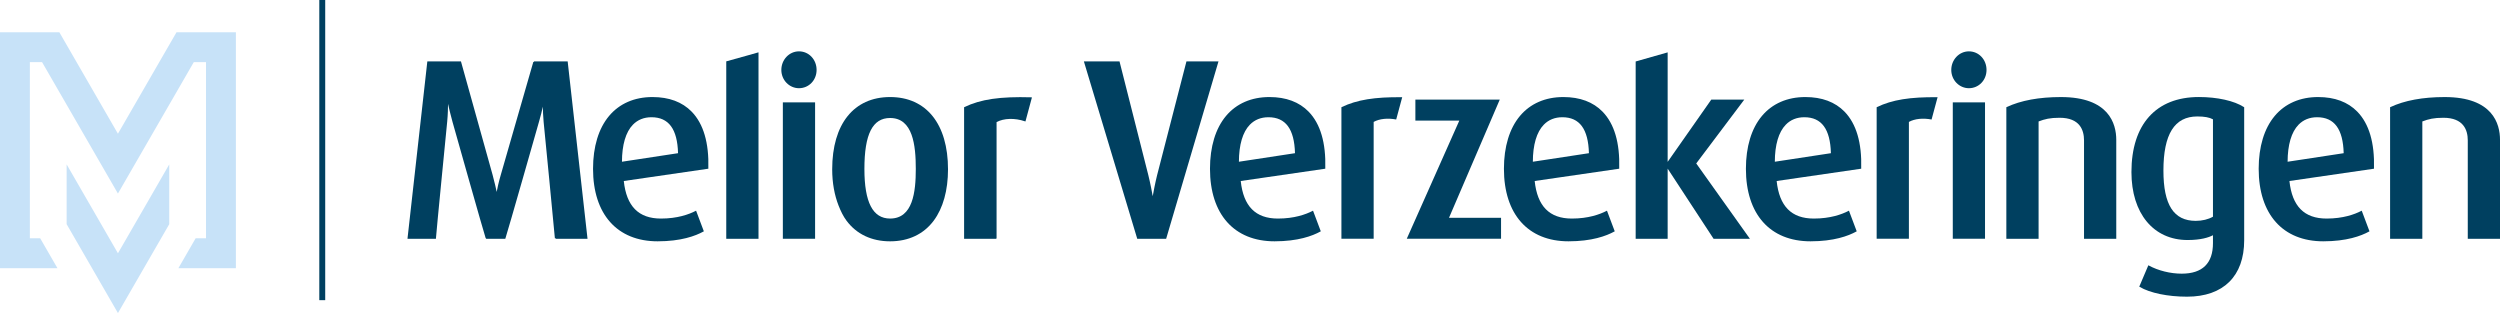
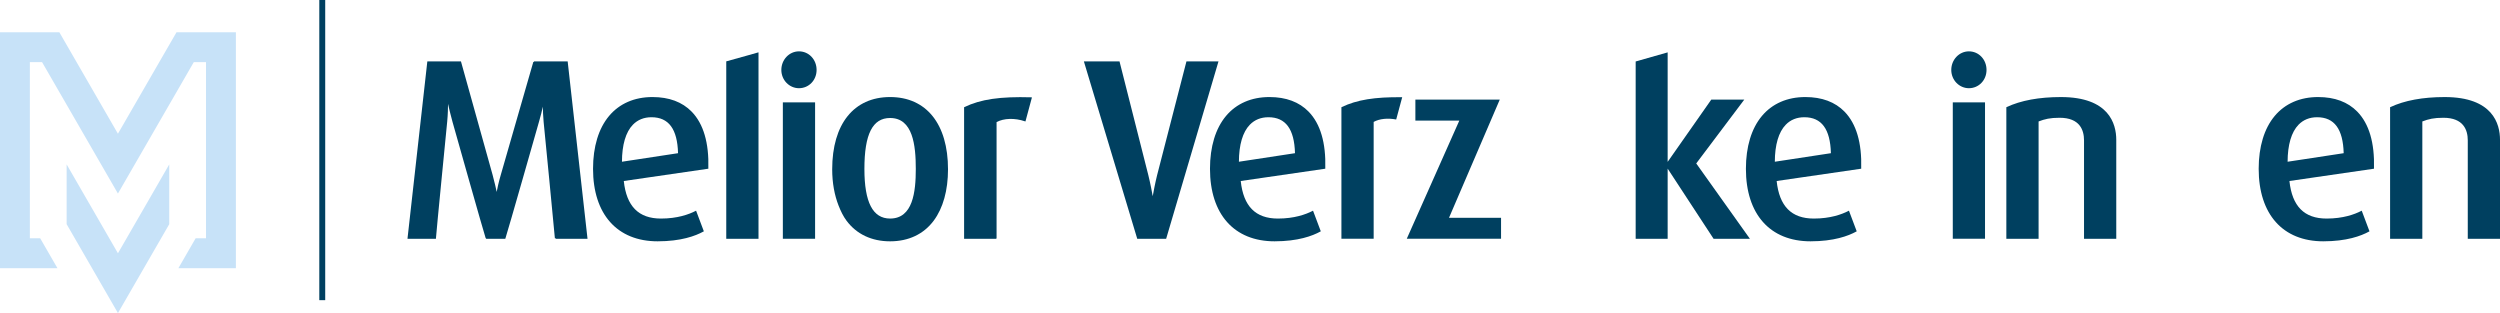
<svg xmlns="http://www.w3.org/2000/svg" xmlns:ns1="http://www.inkscape.org/namespaces/inkscape" xmlns:ns2="http://sodipodi.sourceforge.net/DTD/sodipodi-0.dtd" id="svg2" version="1.1" ns1:version="0.92.4 (5da689c313, 2019-01-14)" width="279.506" height="35" xml:space="preserve" ns2:docname="Melior-LG-FC-280x35.svg">
  <defs id="defs6">
    <clipPath clipPathUnits="userSpaceOnUse" id="clipPath24">
      <path d="m 0,35.495 283.465,0 L 283.465,0 0,0 0,35.495 z" id="path26" ns1:connector-curvature="0" />
    </clipPath>
  </defs>
  <ns2:namedview pagecolor="#ffffff" bordercolor="#666666" borderopacity="1" objecttolerance="10" gridtolerance="10" guidetolerance="10" ns1:pageopacity="0" ns1:pageshadow="2" ns1:window-width="1732" ns1:window-height="832" id="namedview4" showgrid="false" ns1:zoom="5.6356012" ns1:cx="77.174209" ns1:cy="28.06668" ns1:window-x="48" ns1:window-y="28" ns1:window-maximized="0" ns1:current-layer="g22" fit-margin-top="0" fit-margin-left="0" fit-margin-right="0" fit-margin-bottom="0" />
  <g id="g10" ns1:groupmode="layer" ns1:label="Melior LG  FC" transform="matrix(1.25,0,0,-1.25,-1.2472612e-4,35)">
    <g id="g12" transform="matrix(0.789,0,0,0.789,67.838,23.319)" style="fill:#004060;fill-opacity:1">
      <path d="m 0,0 -1.16,-0.33 -2.49,-0.694 0,-20.111 3.655,0 0,21.13 L 0,-0.006 0,0 z" style="fill:#004060;fill-opacity:1;fill-rule:nonzero;stroke:none" id="path14" ns1:connector-curvature="0" />
    </g>
    <g id="g16" transform="matrix(0.789,0,0,0.789,72.901,18.844)" style="fill:#004060;fill-opacity:1">
      <path d="m 0,0 -3.649,0 0,0 -0.003,0 0,-15.462 3.655,0 L 0.003,0 0,0 z" style="fill:#004060;fill-opacity:1;fill-rule:nonzero;stroke:none" id="path18" ns1:connector-curvature="0" />
    </g>
    <g clip-path="url(#clipPath24)" id="g22">
      <g transform="matrix(0.789,0,0,0.789,50.774,22.506)" id="g28" style="fill:#004060;fill-opacity:1">
        <path ns1:connector-curvature="0" id="path30" style="fill:#004060;fill-opacity:1;fill-rule:nonzero;stroke:none" d="m 0,0 -3.811,0 -0.015,-0.055 -0.069,0 -3.68,-12.779 c -0.258,-0.876 -0.405,-1.592 -0.473,-1.96 -0.077,0.377 -0.23,1.078 -0.464,1.937 l -3.574,12.817 -0.012,0.04 -3.81,0 -0.007,-0.055 -0.001,0 -2.23,-19.922 -0.007,-0.068 0.002,0 -0.007,-0.06 3.222,0 0.003,0.052 c 0.029,0.574 1.266,13.123 1.278,13.251 0.076,0.806 0.09,1.555 0.091,1.993 0.094,-0.429 0.273,-1.201 0.502,-2.023 0.145,-0.515 3.555,-12.599 3.756,-13.172 l 0.014,-0.041 0.029,0 c 0.002,-0.006 0.006,-0.018 0.008,-0.023 l 0.013,-0.037 2.17,0 0.012,0.037 c 0.231,0.662 3.772,13.101 3.808,13.226 0.193,0.654 0.34,1.269 0.439,1.717 0.006,-0.452 0.026,-1.075 0.087,-1.726 0.013,-0.127 1.242,-12.652 1.27,-13.136 l 0.004,-0.058 0.098,0 c 0,-0.002 0,-0.007 0,-0.009 l 0.004,-0.051 3.6,0 L 0.005,-0.048 0,0 z" />
      </g>
      <g transform="matrix(0.789,0,0,0.789,110.811,13.534)" id="g32" style="fill:#004060;fill-opacity:1">
        <path ns1:connector-curvature="0" id="path34" style="fill:#004060;fill-opacity:1;fill-rule:nonzero;stroke:none" d="m 0,0 c 0.004,1.915 0.427,3.366 1.242,4.2 0.548,0.56 1.255,0.844 2.102,0.844 1.959,0 2.94,-1.343 3.013,-4.076 L 0,0 z m 3.46,7.333 c -2.043,0 -3.745,-0.74 -4.92,-2.141 -1.19,-1.417 -1.819,-3.489 -1.819,-5.992 0,-5.149 2.737,-8.221 7.321,-8.221 2.636,0 4.282,0.604 5.199,1.111 L 9.282,-7.888 8.423,-5.605 8.401,-5.548 8.347,-5.576 C 7.583,-5.971 6.282,-6.442 4.419,-6.442 c -2.533,0 -3.911,1.393 -4.212,4.258 l 9.539,1.387 0.045,0.006 10e-4,0.047 C 9.872,2.145 9.237,4.304 7.903,5.675 6.833,6.775 5.338,7.333 3.46,7.333" />
      </g>
      <g transform="matrix(0.789,0,0,0.789,137.101,13.534)" id="g36" style="fill:#004060;fill-opacity:1">
-         <path ns1:connector-curvature="0" id="path38" style="fill:#004060;fill-opacity:1;fill-rule:nonzero;stroke:none" d="m 0,0 c 0.004,1.915 0.428,3.366 1.243,4.2 0.547,0.56 1.254,0.844 2.102,0.844 1.958,0 2.94,-1.343 3.012,-4.076 L 0,0 z m 3.46,7.333 c -2.043,0 -3.744,-0.74 -4.92,-2.141 -1.189,-1.417 -1.818,-3.489 -1.818,-5.992 0,-5.149 2.736,-8.221 7.32,-8.221 2.636,0 4.283,0.604 5.199,1.111 L 9.283,-7.888 8.424,-5.605 8.402,-5.548 8.348,-5.576 C 7.583,-5.971 6.282,-6.442 4.42,-6.442 c -2.533,0 -3.912,1.393 -4.212,4.258 l 9.538,1.387 0.046,0.006 0,0.047 C 9.873,2.145 9.237,4.304 7.903,5.675 6.833,6.775 5.338,7.333 3.46,7.333" />
-       </g>
+         </g>
      <g transform="matrix(0.789,0,0,0.789,158.744,13.534)" id="g40" style="fill:#004060;fill-opacity:1">
        <path ns1:connector-curvature="0" id="path42" style="fill:#004060;fill-opacity:1;fill-rule:nonzero;stroke:none" d="m 0,0 c 0.004,1.915 0.428,3.366 1.243,4.2 0.547,0.56 1.254,0.844 2.102,0.844 1.958,0 2.94,-1.343 3.012,-4.076 L 0,0 z m 3.46,7.333 c -2.043,0 -3.744,-0.74 -4.92,-2.141 -1.189,-1.417 -1.818,-3.489 -1.818,-5.992 0,-5.149 2.736,-8.221 7.32,-8.221 2.636,0 4.283,0.604 5.199,1.111 L 9.283,-7.888 8.424,-5.605 8.402,-5.548 8.348,-5.576 C 7.583,-5.971 6.282,-6.442 4.42,-6.442 c -2.533,0 -3.912,1.393 -4.212,4.258 l 9.538,1.387 0.046,0.006 10e-4,0.047 C 9.873,2.145 9.237,4.304 7.904,5.675 6.833,6.775 5.338,7.333 3.46,7.333" />
      </g>
      <g transform="matrix(0.789,0,0,0.789,204.608,13.534)" id="g44" style="fill:#004060;fill-opacity:1">
        <path ns1:connector-curvature="0" id="path46" style="fill:#004060;fill-opacity:1;fill-rule:nonzero;stroke:none" d="m 0,0 c 0.004,1.915 0.428,3.366 1.242,4.2 0.548,0.56 1.255,0.844 2.102,0.844 1.959,0 2.94,-1.343 3.013,-4.076 L 0,0 z m 3.46,7.333 c -2.043,0 -3.745,-0.74 -4.92,-2.141 -1.19,-1.417 -1.819,-3.489 -1.819,-5.992 0,-5.149 2.737,-8.221 7.321,-8.221 2.636,0 4.283,0.604 5.199,1.111 L 9.282,-7.888 8.423,-5.605 8.401,-5.548 8.347,-5.576 C 7.583,-5.971 6.282,-6.442 4.419,-6.442 c -2.533,0 -3.911,1.393 -4.212,4.258 l 9.539,1.387 0.045,0.006 10e-4,0.047 C 9.872,2.145 9.237,4.304 7.903,5.675 6.833,6.775 5.338,7.333 3.46,7.333" />
      </g>
      <g transform="matrix(0.789,0,0,0.789,77.314,12.892)" id="g48" style="fill:#004060;fill-opacity:1">
        <path ns1:connector-curvature="0" id="path50" style="fill:#004060;fill-opacity:1;fill-rule:nonzero;stroke:none" d="M 0,0 C 0,3.938 0.925,5.772 2.913,5.772 5.494,5.772 5.826,2.688 5.826,0 5.826,-2.62 5.494,-5.627 2.913,-5.627 0.953,-5.627 0,-3.787 0,0 m 2.913,8.147 c -4.11,0 -6.564,-3.062 -6.564,-8.192 0,-1.557 0.262,-2.933 0.723,-4.113 0.002,-0.003 0.002,-0.005 0.004,-0.008 0.244,-0.623 0.527,-1.207 0.893,-1.699 1.141,-1.532 2.851,-2.343 4.944,-2.343 2.094,0 3.804,0.811 4.945,2.343 1.059,1.425 1.62,3.437 1.62,5.82 0,5.13 -2.454,8.192 -6.565,8.192" />
      </g>
      <g transform="matrix(0.789,0,0,0.789,92.291,19.295)" id="g52" style="fill:#004060;fill-opacity:1">
        <path ns1:connector-curvature="0" id="path54" style="fill:#004060;fill-opacity:1;fill-rule:nonzero;stroke:none" d="M 0,0 -0.069,0.002 C -3.599,0.104 -5.8,-0.215 -7.65,-1.108 l -0.031,-0.015 0,-14.911 3.655,0 0,0.06 0.026,0 0,13.164 c 0.812,0.448 2.067,0.485 3.211,0.093 l 0.062,-0.02 0.71,2.633 0.02,0.075 -0.011,0 L 0,0 z" />
      </g>
      <g transform="matrix(0.789,0,0,0.789,108.984,22.506)" id="g56" style="fill:#004060;fill-opacity:1">
        <path ns1:connector-curvature="0" id="path58" style="fill:#004060;fill-opacity:1;fill-rule:nonzero;stroke:none" d="m 0,0 -3.633,0 -3.324,-12.887 c -0.233,-0.935 -0.431,-2.013 -0.498,-2.392 -0.068,0.379 -0.266,1.457 -0.5,2.392 l -3.254,12.845 -0.01,0.042 -4.04,0 6.036,-20.066 0.013,-0.039 3.277,0 L -0.021,-0.07 0,0 z" />
      </g>
      <g transform="matrix(0.789,0,0,0.789,134.142,19.09)" id="g60" style="fill:#004060;fill-opacity:1">
        <path ns1:connector-curvature="0" id="path62" style="fill:#004060;fill-opacity:1;fill-rule:nonzero;stroke:none" d="m 0,0 -9.566,0 0,-2.376 4.982,0 -5.958,-13.398 10.688,0 0,2.376 -5.9,0 L 0,0 z" />
      </g>
      <g transform="matrix(0.789,0,0,0.789,155.96,19.021)" id="g64" style="fill:#004060;fill-opacity:1">
        <path ns1:connector-curvature="0" id="path66" style="fill:#004060;fill-opacity:1;fill-rule:nonzero;stroke:none" d="m 0,0 0.066,0.087 -3.742,0 -4.945,-7.056 0,12.412 -3.626,-1.032 0,-20.098 3.626,0 0,7.953 5.19,-7.928 0.015,-0.025 4.118,0 -6.083,8.54 L 0,0 z" />
      </g>
      <g transform="matrix(0.789,0,0,0.789,184.333,19.319)" id="g68" style="fill:#004060;fill-opacity:1">
        <path ns1:connector-curvature="0" id="path70" style="fill:#004060;fill-opacity:1;fill-rule:nonzero;stroke:none" d="m 0,0 c -2.48,0 -4.551,-0.384 -6.156,-1.139 l -0.031,-0.015 0,-14.911 3.655,0 0,13.299 c 0.701,0.272 1.298,0.418 2.387,0.418 2.285,0 2.764,-1.392 2.764,-2.561 l 0,-11.156 3.655,0 0,11.215 C 6.274,-3.039 5.458,0 0,0" />
      </g>
      <g transform="matrix(0.789,0,0,0.789,197.932,8.618)" id="g72" style="fill:#004060;fill-opacity:1">
-         <path ns1:connector-curvature="0" id="path74" style="fill:#004060;fill-opacity:1;fill-rule:nonzero;stroke:none" d="m 0,0 c -0.53,-0.304 -1.221,-0.471 -1.95,-0.471 -2.501,0 -3.666,1.811 -3.666,5.7 0,4.128 1.256,6.135 3.84,6.135 0.81,0 1.36,-0.1 1.776,-0.326 L 0,0 z m -1.602,13.566 c -4.855,0 -7.64,-3.102 -7.64,-8.511 0,-4.677 2.497,-7.699 6.362,-7.699 1.509,0 2.391,0.287 2.88,0.544 l 0,-0.896 c 0,-2.297 -1.194,-3.462 -3.548,-3.462 -1.277,0 -2.669,0.346 -3.723,0.923 l -0.053,0.03 -1.012,-2.381 -0.019,-0.045 0.041,-0.024 c 1.181,-0.696 3.191,-1.112 5.375,-1.112 4.117,0 6.478,2.33 6.478,6.391 l 0,15.084 -0.025,0.015 c -1.105,0.716 -3.017,1.143 -5.116,1.143" />
-       </g>
+         </g>
      <g transform="matrix(0.789,0,0,0.789,218.656,19.319)" id="g76" style="fill:#004060;fill-opacity:1">
        <path ns1:connector-curvature="0" id="path78" style="fill:#004060;fill-opacity:1;fill-rule:nonzero;stroke:none" d="m 0,0 c -2.48,0 -4.551,-0.384 -6.156,-1.139 l -0.031,-0.015 0,-14.911 3.655,0 0,13.299 c 0.701,0.272 1.298,0.418 2.387,0.418 2.284,0 2.764,-1.392 2.764,-2.561 l 0,-11.156 3.655,0 0,11.215 C 6.274,-3.039 5.458,0 0,0" />
      </g>
      <g transform="matrix(0.789,0,0,0.789,71.461,23.407)" id="g80" style="fill:#004060;fill-opacity:1">
        <path ns1:connector-curvature="0" id="path82" style="fill:#004060;fill-opacity:1;fill-rule:nonzero;stroke:none" d="m 0,0 c -1.102,0 -1.998,-0.945 -1.998,-2.106 0,-1.143 0.896,-2.072 1.998,-2.072 1.121,0 1.998,0.91 1.998,2.072 C 1.998,-0.925 1.121,0 0,0" />
      </g>
      <path ns1:connector-curvature="0" id="path84" style="fill:#004060;fill-opacity:1;fill-rule:nonzero;stroke:none" d="m 174.661,6.647 2.883,0 0,12.197 -2.883,0 0,-12.197 z" />
      <g transform="matrix(0.789,0,0,0.789,176.102,23.407)" id="g86" style="fill:#004060;fill-opacity:1">
        <path ns1:connector-curvature="0" id="path88" style="fill:#004060;fill-opacity:1;fill-rule:nonzero;stroke:none" d="m 0,0 c -1.102,0 -1.998,-0.945 -1.998,-2.106 0,-1.143 0.896,-2.072 1.998,-2.072 1.12,0 1.998,0.91 1.998,2.072 C 1.998,-0.925 1.12,0 0,0" />
      </g>
      <g transform="matrix(0.789,0,0,0.789,119.979,18.409)" id="g90" style="fill:#004060;fill-opacity:1">
        <path ns1:connector-curvature="0" id="path92" style="fill:#004060;fill-opacity:1;fill-rule:nonzero;stroke:none" d="m 0,0 0,-14.911 3.655,0 0,13.246 c 0.657,0.365 1.607,0.456 2.554,0.274 L 6.891,1.135 C 3.784,1.173 1.75,0.844 0.031,0.015 L 0,0 z" />
      </g>
      <g transform="matrix(0.789,0,0,0.789,167.852,18.409)" id="g94" style="fill:#004060;fill-opacity:1">
-         <path ns1:connector-curvature="0" id="path96" style="fill:#004060;fill-opacity:1;fill-rule:nonzero;stroke:none" d="m 0,0 0,-14.911 3.655,0 0,13.246 c 0.661,0.367 1.617,0.457 2.57,0.271 L 6.907,1.135 C 3.792,1.174 1.752,0.846 0.031,0.015 L 0,0 z" />
-       </g>
+         </g>
      <g transform="matrix(0.789,0,0,0.789,15.788,25.115)" id="g98">
        <path ns1:connector-curvature="0" id="path100" style="fill:#c7e2f8;fill-opacity:1;fill-rule:nonzero;stroke:none" d="M 0,0 -6.642,-11.503 -13.283,0 l -6.732,0 0,-26.746 6.518,0 -1.957,3.39 -1.171,0 0,19.966 1.385,0 0,-10e-4 8.598,-14.892 8.598,14.892 0,10e-4 1.386,0 0,-19.966 -1.174,0 -1.956,-3.39 6.519,0 L 6.731,0 0,0 z" />
      </g>
      <g transform="translate(7.555,16.856)" id="g102">
        <path ns1:connector-curvature="0" id="path104" style="fill:#c7e2f8;fill-opacity:1;fill-rule:nonzero;stroke:none" d="m -1.595,-3.56 0,-5.347 4.589,-7.949 4.589,7.949 0,5.347 -4.589,-7.95 -4.589,7.95 z" />
      </g>
      <path ns1:connector-curvature="0" id="path106" style="fill:#004060;fill-opacity:1;fill-rule:nonzero;stroke:none" d="m 28.559,1.153 0.529,0 0,26.847 -0.529,0 0,-26.847 z" />
      <g transform="matrix(0.789,0,0,0.789,55.63,13.534)" id="g108" style="fill:#004060;fill-opacity:1">
        <path ns1:connector-curvature="0" id="path110" style="fill:#004060;fill-opacity:1;fill-rule:nonzero;stroke:none" d="m 0,0 c 0.004,1.915 0.428,3.366 1.242,4.2 0.548,0.56 1.255,0.844 2.102,0.844 1.959,0 2.94,-1.343 3.013,-4.076 L 0,0 z m 3.46,7.333 c -2.043,0 -3.745,-0.74 -4.92,-2.141 -1.19,-1.417 -1.819,-3.489 -1.819,-5.992 0,-5.149 2.737,-8.221 7.321,-8.221 2.636,0 4.283,0.604 5.199,1.111 L 9.282,-7.888 8.423,-5.605 8.401,-5.548 8.347,-5.576 C 7.583,-5.971 6.282,-6.442 4.419,-6.442 c -2.533,0 -3.911,1.393 -4.212,4.258 l 9.539,1.387 0.045,0.006 10e-4,0.047 C 9.872,2.145 9.237,4.304 7.903,5.675 6.833,6.775 5.338,7.333 3.46,7.333" />
      </g>
    </g>
  </g>
</svg>